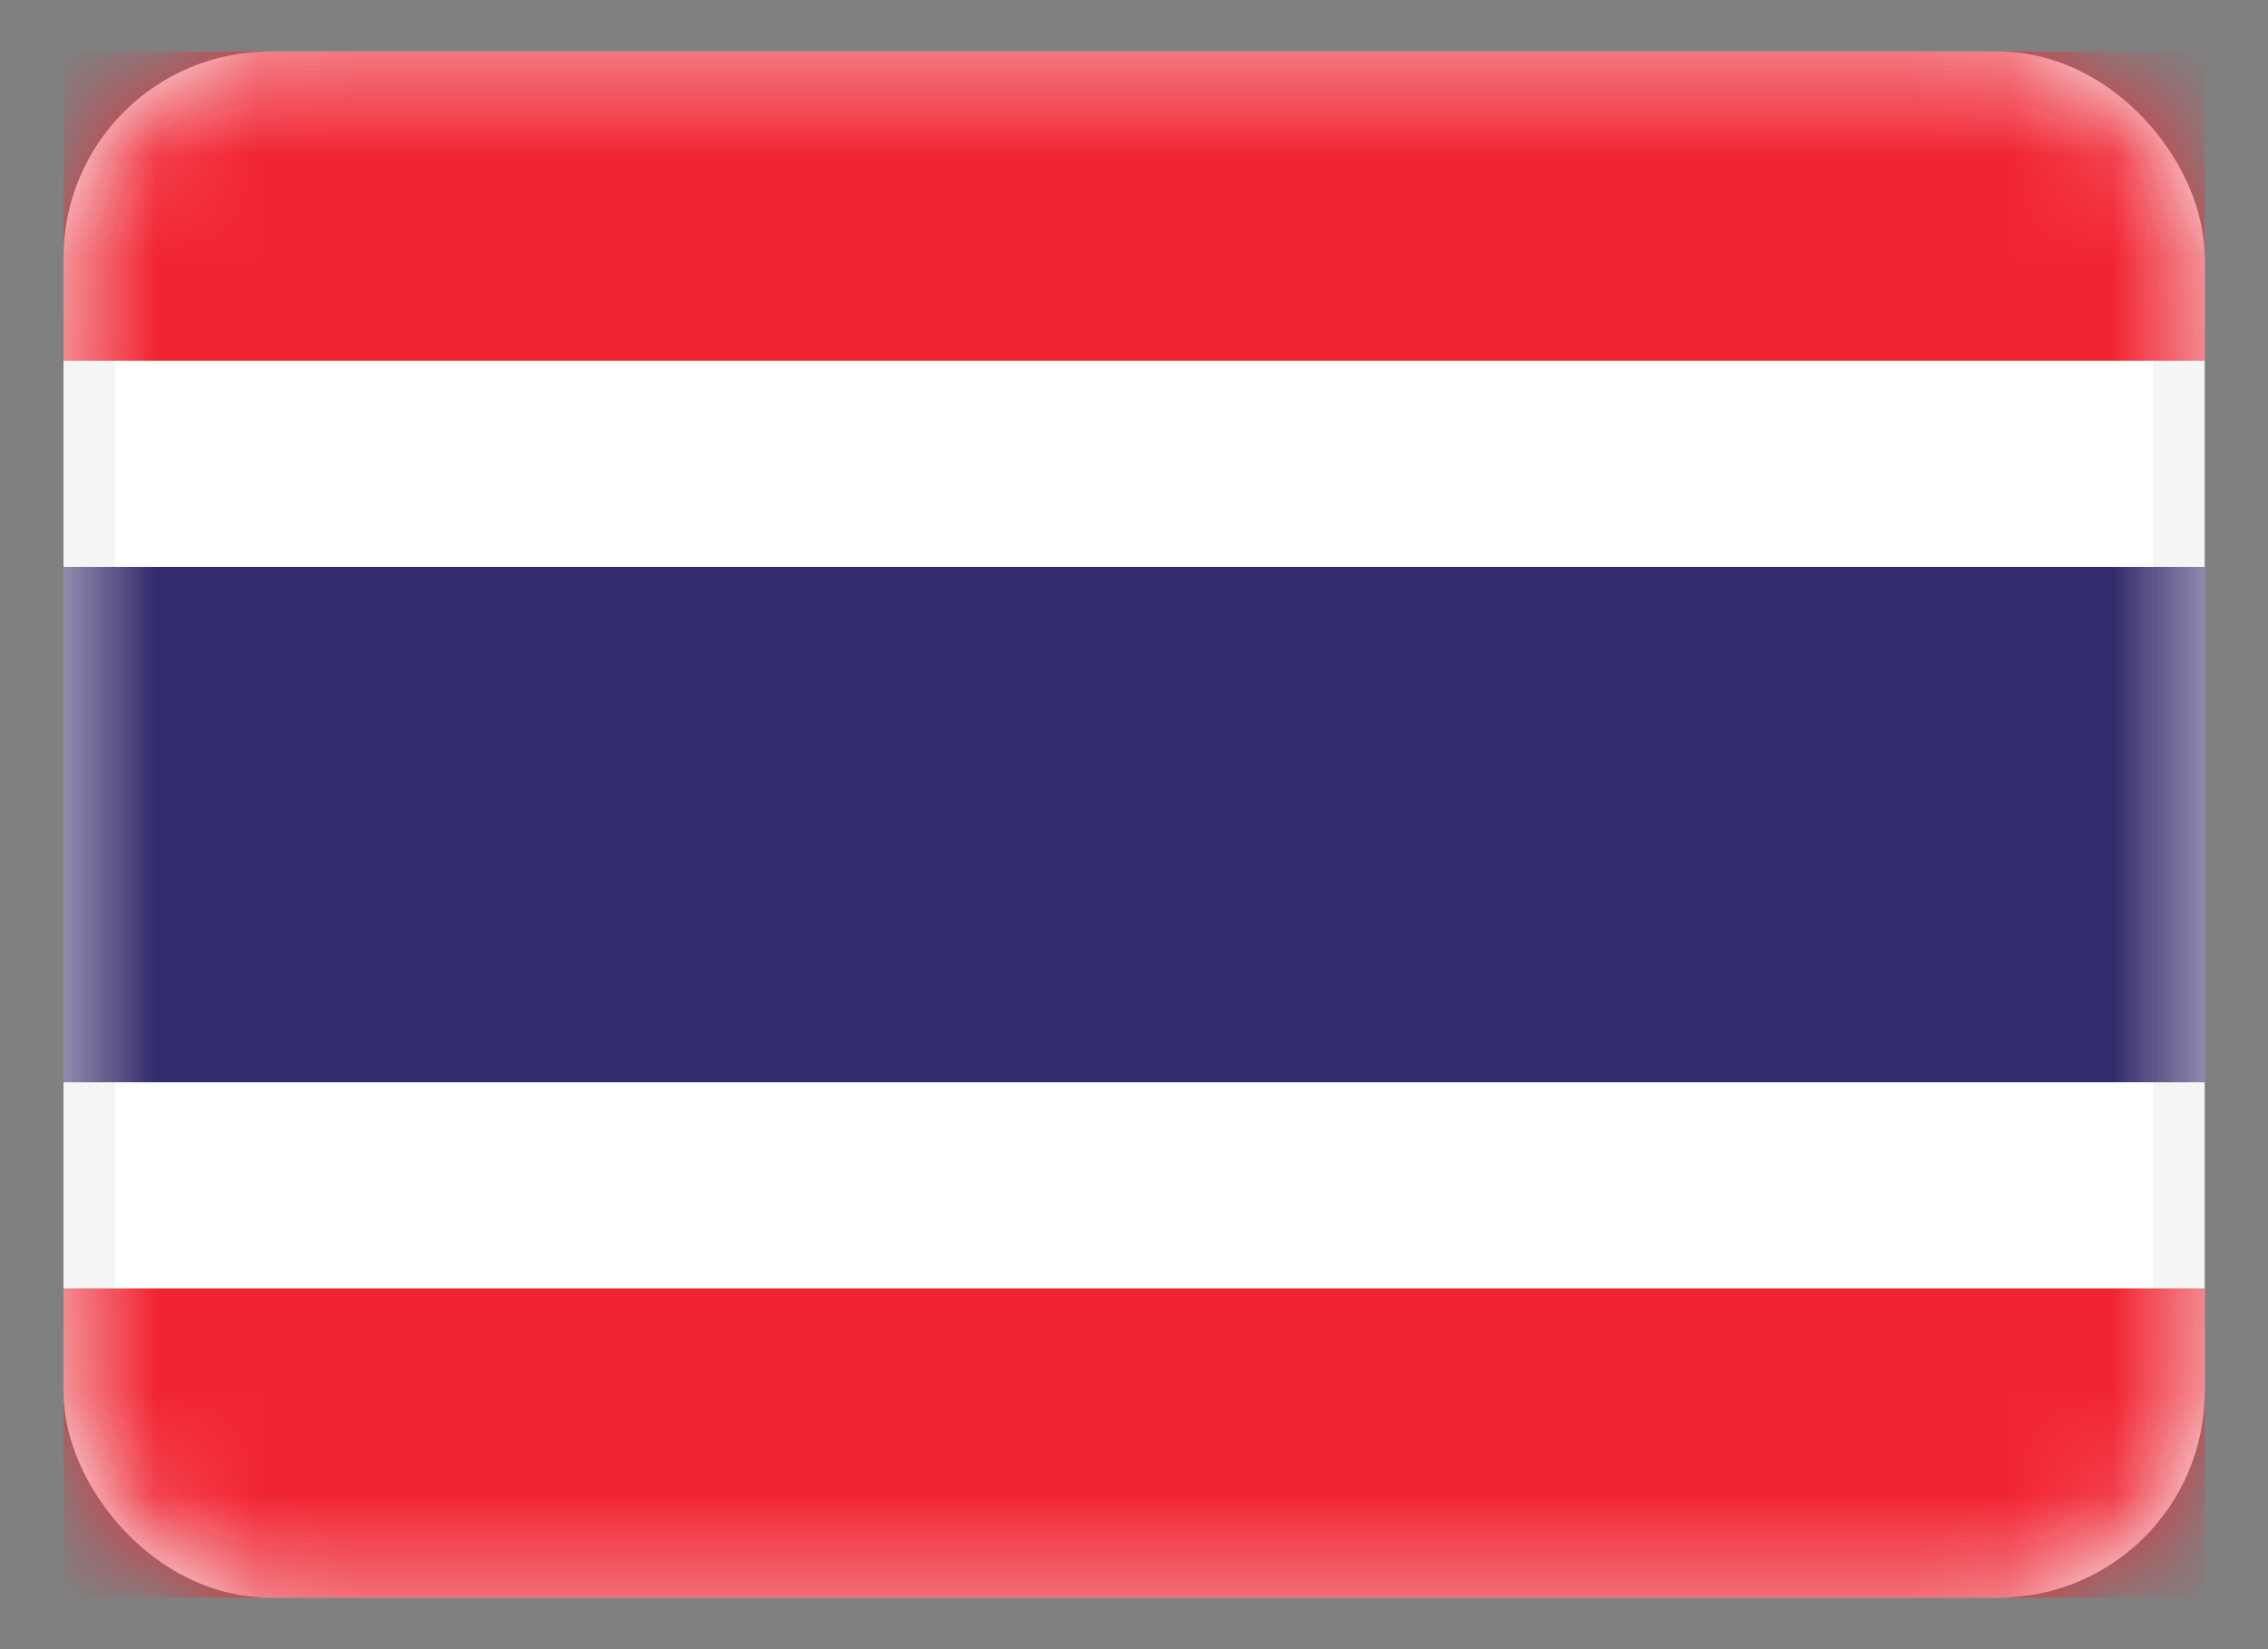
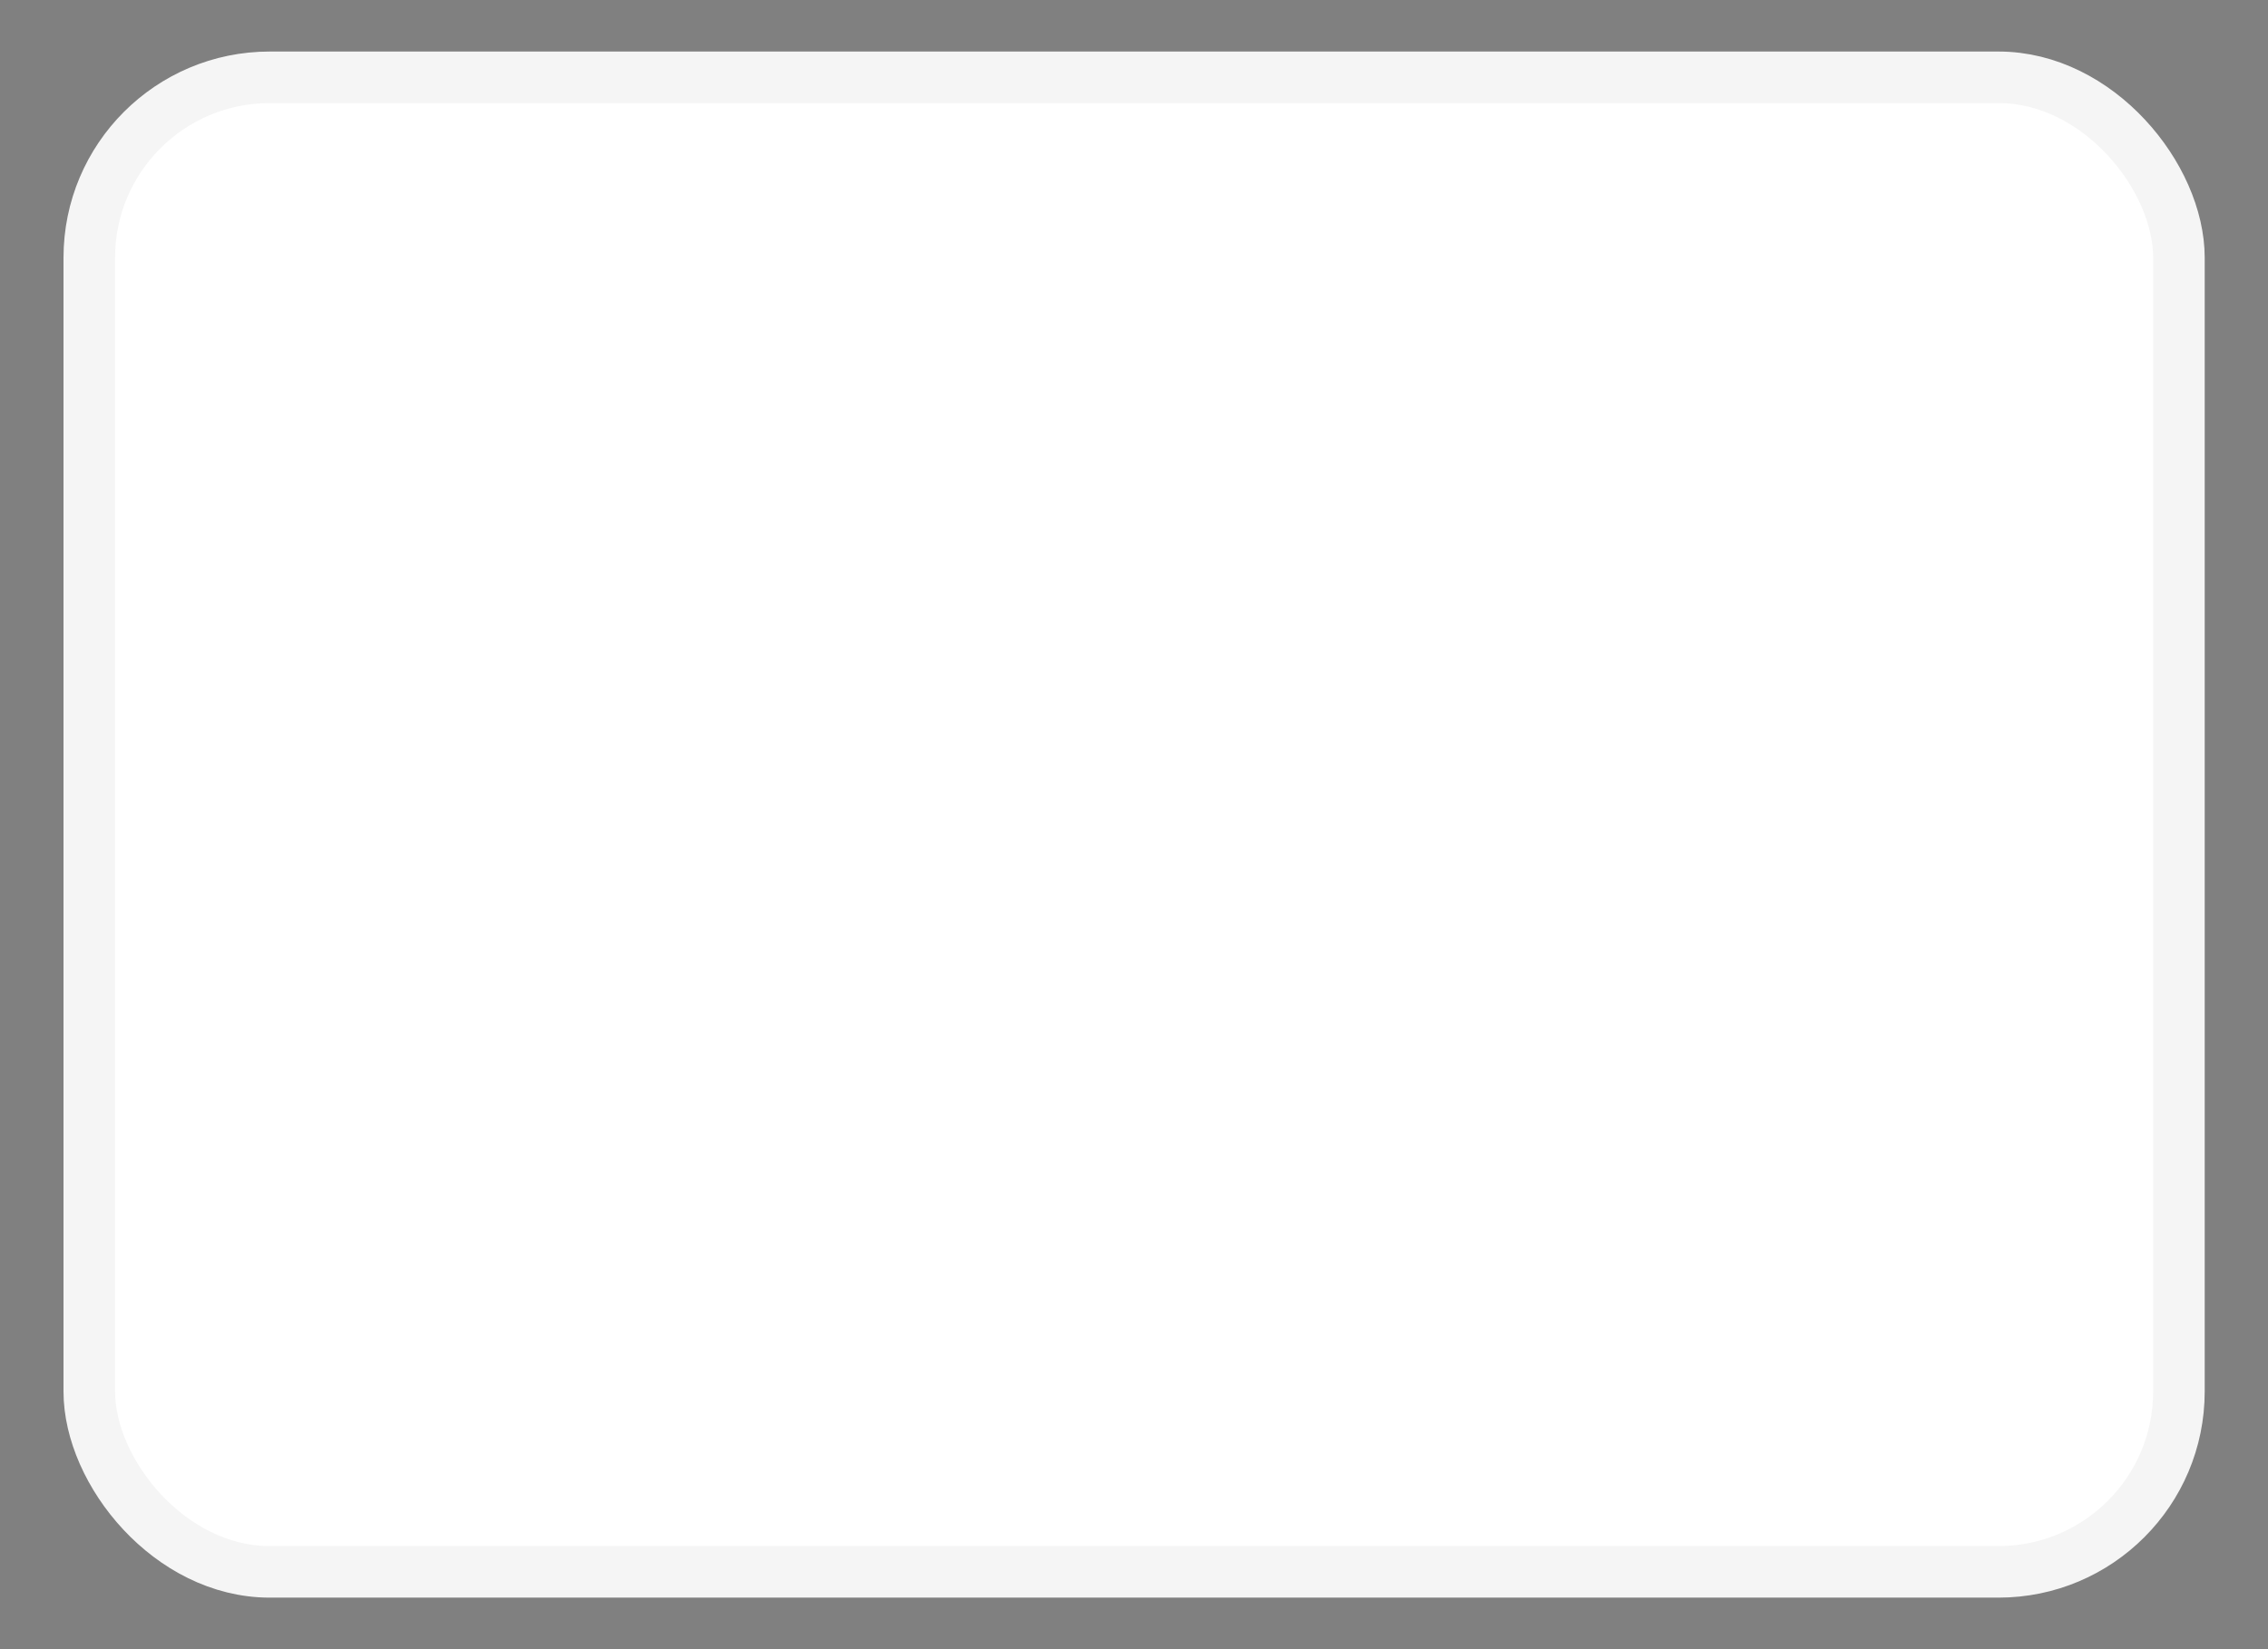
<svg xmlns="http://www.w3.org/2000/svg" width="22" height="16" viewBox="0 0 22 16" fill="none">
  <rect x="0" y="0" width="22" height="16" fill="#808080" stroke="none" />
  <rect x="0.866" y="0.75" width="20.27" height="14.5" rx="1.75" fill="white" stroke="#F5F5F5" stroke-width="0.5" />
  <mask id="mask0_399_20832" style="mask-type:luminance" maskUnits="userSpaceOnUse" x="0" y="0" width="22" height="16">
    <rect x="0.866" y="0.75" width="20.27" height="14.5" rx="1.75" fill="white" stroke="white" stroke-width="0.5" />
  </mask>
  <g mask="url(#mask0_399_20832)">
-     <path fill-rule="evenodd" clip-rule="evenodd" d="M0.616 3.5H21.386V0.5H0.616V3.5Z" fill="#F12532" />
-     <path fill-rule="evenodd" clip-rule="evenodd" d="M0.616 15.5H21.386V12.5H0.616V15.5Z" fill="#F12532" />
-     <path fill-rule="evenodd" clip-rule="evenodd" d="M0.616 10.5H21.386V5.5H0.616V10.5Z" fill="#322B6C" />
-   </g>
+     </g>
</svg>